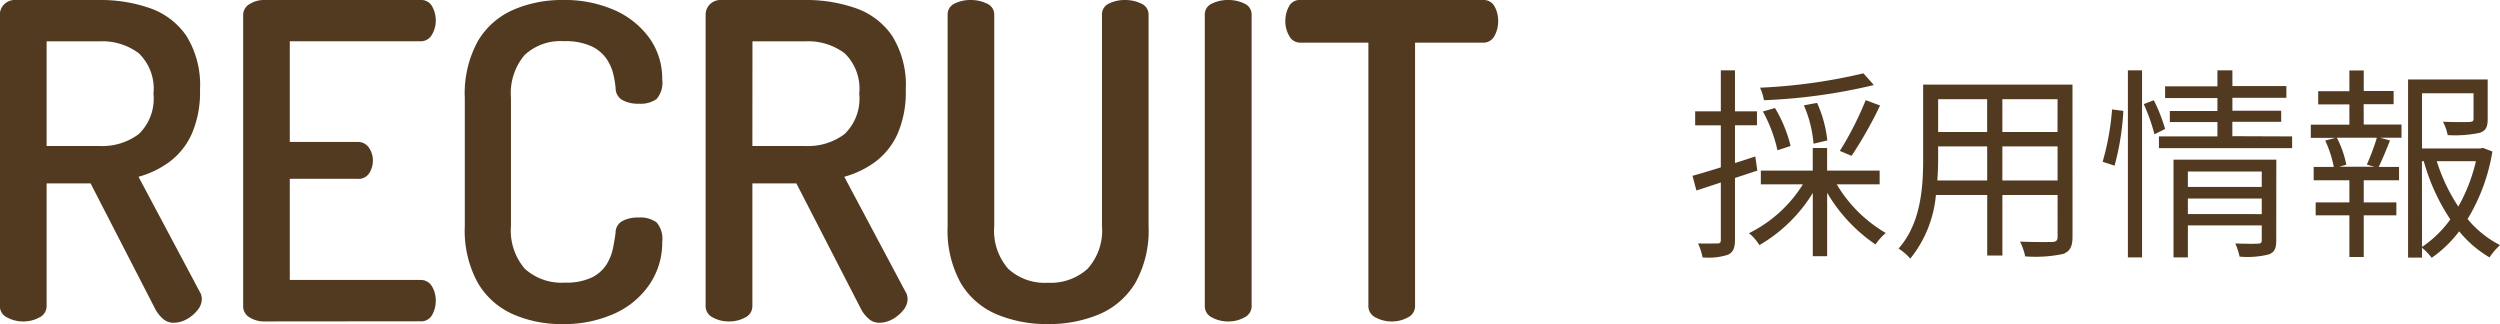
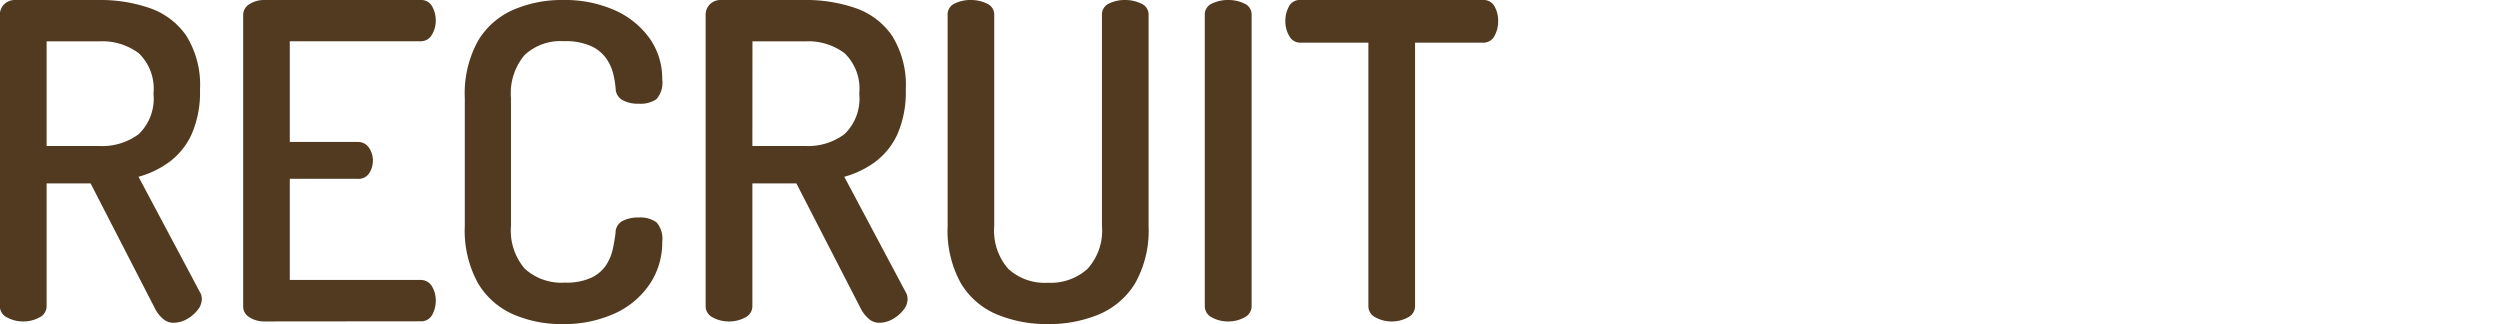
<svg xmlns="http://www.w3.org/2000/svg" width="170.558" height="22.11" viewBox="0 0 170.558 22.11">
  <g id="グループ_2845" data-name="グループ 2845" transform="translate(-31.98 -528.07)">
-     <path id="パス_172" data-name="パス 172" d="M12.11-11.494a37.725,37.725,0,0,1-7.056.98,3.177,3.177,0,0,1,.266.854,38.364,38.364,0,0,0,7.5-1.036ZM11.3-5.866A27.473,27.473,0,0,0,13.244-9.3l-.98-.364A22.293,22.293,0,0,1,10.5-6.2ZM9.646-6.916a8.309,8.309,0,0,0-.7-2.562l-.9.168a8.155,8.155,0,0,1,.658,2.618ZM7.14-6.538a9.31,9.31,0,0,0-1.064-2.59L5.25-8.89a9.867,9.867,0,0,1,.994,2.646ZM4.872-4.858l-.14-.966c-.462.154-.924.308-1.386.448V-7.952h1.5V-8.9h-1.5v-2.8H2.38v2.8H.63v.952H2.38v2.87c-.728.224-1.4.434-1.932.574L.714-3.5,2.38-4.046V-.14c0,.21-.07.252-.238.252S1.428.126.826.112a4.159,4.159,0,0,1,.308.952A4.389,4.389,0,0,0,2.87.882C3.22.714,3.346.42,3.346-.14V-4.354Zm8.344.938v-.938H9.632V-6.4h-.98v1.54H5.11v.938H7.98A9.06,9.06,0,0,1,4.3-.588a3.344,3.344,0,0,1,.714.812,10.383,10.383,0,0,0,3.64-3.556V.98h.98V-3.346a11.005,11.005,0,0,0,3.3,3.528,3.785,3.785,0,0,1,.7-.784A9.367,9.367,0,0,1,10.29-3.92Zm8.372-.266V-6.51h3.766v2.324Zm-4.438,0c.042-.518.056-1.036.056-1.5V-6.51h3.346v2.324Zm3.4-5.544v2.24H17.206V-9.73Zm4.8,2.24H21.588V-9.73h3.766Zm1.022-3.234H16.184v5.04c0,1.946-.14,4.41-1.68,6.146a3.4,3.4,0,0,1,.8.686,8.038,8.038,0,0,0,1.75-4.34h3.5V.938h1.036v-4.13h3.766V-.35c0,.266-.1.35-.378.364-.252,0-1.2.014-2.184-.028a4.115,4.115,0,0,1,.35,1.008,9.135,9.135,0,0,0,2.6-.168c.448-.182.63-.49.63-1.162Zm2.87,5.53a17.649,17.649,0,0,0,.6-3.738l-.77-.1a17.563,17.563,0,0,1-.644,3.57Zm.91,6.258h.966V-11.7h-.966ZM31.234-9.394a12.238,12.238,0,0,1,.728,2.058L32.69-7.7a11.49,11.49,0,0,0-.77-1.96Zm3.01,7.5V-2.954h5.04V-1.89Zm5.04-2.9v1.05h-5.04v-1.05Zm.994-.812H33.264V1.064h.98V-1.12h5.04V-.112c0,.182-.07.238-.266.238-.168.014-.84.014-1.54-.014a4.778,4.778,0,0,1,.294.9,6.031,6.031,0,0,0,2-.154c.392-.154.5-.42.5-.952Zm-3-1.6v-.98h3.332v-.756H37.282v-.882h3.682v-.8H37.282V-11.7H36.26v1.092H32.69v.8h3.57v.882H33.012v.756H36.26v.98H32.27v.8h9.086v-.8Zm9.7,2.086H44.562l.49-.14A6.8,6.8,0,0,0,44.408-7.1h2.73a15.935,15.935,0,0,1-.686,1.834Zm-.742-4.27h2.044v-.9H46.242V-11.69h-.98v1.414H43.134v.9h2.128v1.386H42.63v.9H44.3l-.686.182A7.737,7.737,0,0,1,44.2-5.11H42.826v.91h2.436v1.512h-2.3v.882h2.3V1.036h.98V-1.806h2.226v-.882H46.242V-4.2H48.65v-.91H47.264c.238-.49.518-1.162.77-1.806L47.362-7.1h1.456v-.9H46.242Zm3.976,3.892h.126A13.849,13.849,0,0,0,52.15-1.526,7.677,7.677,0,0,1,50.218.35Zm3.682,0a11.553,11.553,0,0,1-1.2,3.094,12.344,12.344,0,0,1-1.47-3.094Zm.476-.91-.182.042H50.218v-3.766h3.514V-8.4c0,.168-.056.21-.28.224s-.938.014-1.806-.014a3.218,3.218,0,0,1,.322.91,8.272,8.272,0,0,0,2.184-.154c.448-.154.546-.434.546-.952v-2.688H49.266V1.078h.952V.406a3.753,3.753,0,0,1,.658.686A8.2,8.2,0,0,0,52.752-.714a7.741,7.741,0,0,0,2.072,1.778,4.619,4.619,0,0,1,.714-.84,7.01,7.01,0,0,1-2.212-1.778A12.888,12.888,0,0,0,55.02-6.16Z" transform="translate(147 544.567)" fill="#523a20" />
    <path id="パス_173" data-name="パス 173" d="M13.8.09a1.056,1.056,0,0,1-.7-.27,2.286,2.286,0,0,1-.525-.66L8.16-9.42h-3v8.37a.848.848,0,0,1-.5.78A2.249,2.249,0,0,1,3.57,0a2.249,2.249,0,0,1-1.1-.27.848.848,0,0,1-.5-.78V-20.91a1.008,1.008,0,0,1,.285-.72,1.044,1.044,0,0,1,.8-.3h5.7a10.233,10.233,0,0,1,3.45.555,5,5,0,0,1,2.49,1.89,6.344,6.344,0,0,1,.93,3.675,7.144,7.144,0,0,1-.555,3,4.87,4.87,0,0,1-1.5,1.9A6.378,6.378,0,0,1,11.43-9.87l4.2,7.89a.662.662,0,0,1,.09.225,1.074,1.074,0,0,1,.03.225,1.217,1.217,0,0,1-.3.765,2.438,2.438,0,0,1-.735.615A1.867,1.867,0,0,1,13.8.09ZM5.16-11.97h3.6a4.153,4.153,0,0,0,2.685-.81,3.355,3.355,0,0,0,1.005-2.76,3.355,3.355,0,0,0-1.005-2.76,4.153,4.153,0,0,0-2.685-.81H5.16ZM19.98,0a1.835,1.835,0,0,1-.96-.27.859.859,0,0,1-.45-.78V-20.88a.859.859,0,0,1,.45-.78,1.835,1.835,0,0,1,.96-.27H30.66a.844.844,0,0,1,.81.45,1.952,1.952,0,0,1,.24.93,1.866,1.866,0,0,1-.27,1,.865.865,0,0,1-.78.435H21.75v6.87h4.62a.89.89,0,0,1,.78.39,1.542,1.542,0,0,1,.27.9,1.6,1.6,0,0,1-.24.825.865.865,0,0,1-.81.4H21.75v6.9h8.91a.872.872,0,0,1,.78.42,1.847,1.847,0,0,1,.27,1.02,1.952,1.952,0,0,1-.24.93.844.844,0,0,1-.81.45ZM40.32.18a8.21,8.21,0,0,1-3.315-.66A5.238,5.238,0,0,1,34.59-2.61a7.407,7.407,0,0,1-.9-3.9v-8.73a7.407,7.407,0,0,1,.9-3.9,5.224,5.224,0,0,1,2.43-2.13,8.317,8.317,0,0,1,3.33-.66,8.43,8.43,0,0,1,3.585.705,5.826,5.826,0,0,1,2.37,1.92,4.752,4.752,0,0,1,.855,2.8,1.7,1.7,0,0,1-.39,1.335,1.892,1.892,0,0,1-1.2.315,2.188,2.188,0,0,1-1.14-.255.929.929,0,0,1-.45-.8,6.787,6.787,0,0,0-.15-.93,3.205,3.205,0,0,0-.465-1.065,2.578,2.578,0,0,0-1.035-.87,4.282,4.282,0,0,0-1.89-.345,3.58,3.58,0,0,0-2.67.945,4.028,4.028,0,0,0-.93,2.925v8.73a3.987,3.987,0,0,0,.945,2.925,3.718,3.718,0,0,0,2.745.945,4.018,4.018,0,0,0,1.815-.345,2.48,2.48,0,0,0,1-.87,3.33,3.33,0,0,0,.45-1.11q.12-.585.18-1.065a.909.909,0,0,1,.465-.81,2.246,2.246,0,0,1,1.1-.24,1.884,1.884,0,0,1,1.23.33,1.7,1.7,0,0,1,.39,1.32,5.078,5.078,0,0,1-.855,2.895,5.733,5.733,0,0,1-2.385,2A8.379,8.379,0,0,1,40.32.18ZM61.95.09a1.056,1.056,0,0,1-.7-.27,2.286,2.286,0,0,1-.525-.66L56.31-9.42h-3v8.37a.848.848,0,0,1-.495.78,2.249,2.249,0,0,1-1.1.27,2.249,2.249,0,0,1-1.1-.27.848.848,0,0,1-.495-.78V-20.91a1.008,1.008,0,0,1,.285-.72,1.044,1.044,0,0,1,.8-.3h5.7a10.233,10.233,0,0,1,3.45.555,5,5,0,0,1,2.49,1.89,6.344,6.344,0,0,1,.93,3.675,7.144,7.144,0,0,1-.555,3,4.87,4.87,0,0,1-1.5,1.9A6.378,6.378,0,0,1,59.58-9.87l4.2,7.89a.662.662,0,0,1,.09.225,1.074,1.074,0,0,1,.03.225,1.217,1.217,0,0,1-.3.765,2.438,2.438,0,0,1-.735.615A1.867,1.867,0,0,1,61.95.09ZM53.31-11.97h3.6a4.153,4.153,0,0,0,2.685-.81A3.355,3.355,0,0,0,60.6-15.54,3.355,3.355,0,0,0,59.6-18.3a4.153,4.153,0,0,0-2.685-.81h-3.6ZM73.47.18a8.847,8.847,0,0,1-3.48-.66,5.2,5.2,0,0,1-2.46-2.13,7.407,7.407,0,0,1-.9-3.9v-14.4a.812.812,0,0,1,.48-.78,2.451,2.451,0,0,1,1.11-.24,2.506,2.506,0,0,1,1.08.24.808.808,0,0,1,.51.78v14.4a3.948,3.948,0,0,0,.96,2.925,3.685,3.685,0,0,0,2.7.945,3.749,3.749,0,0,0,2.7-.945,3.875,3.875,0,0,0,.99-2.925v-14.4a.812.812,0,0,1,.48-.78,2.451,2.451,0,0,1,1.11-.24,2.506,2.506,0,0,1,1.08.24.808.808,0,0,1,.51.78v14.4a7.31,7.31,0,0,1-.915,3.9A5.282,5.282,0,0,1,76.95-.48,8.847,8.847,0,0,1,73.47.18ZM85.77,0a2.249,2.249,0,0,1-1.1-.27.848.848,0,0,1-.495-.78V-20.91a.81.81,0,0,1,.495-.78,2.476,2.476,0,0,1,1.1-.24,2.476,2.476,0,0,1,1.1.24.81.81,0,0,1,.5.78V-1.05a.848.848,0,0,1-.5.78A2.249,2.249,0,0,1,85.77,0ZM96.93,0a2.249,2.249,0,0,1-1.095-.27.848.848,0,0,1-.5-.78V-19.02H90.69a.836.836,0,0,1-.75-.45,1.944,1.944,0,0,1-.27-1.02,2.071,2.071,0,0,1,.24-.99.818.818,0,0,1,.78-.45h12.45a.844.844,0,0,1,.81.45,2.01,2.01,0,0,1,.24.96,2.094,2.094,0,0,1-.255,1.05.851.851,0,0,1-.795.45H98.52V-1.05a.848.848,0,0,1-.5.78A2.249,2.249,0,0,1,96.93,0Z" transform="translate(30 550)" fill="#523a20" />
  </g>
</svg>